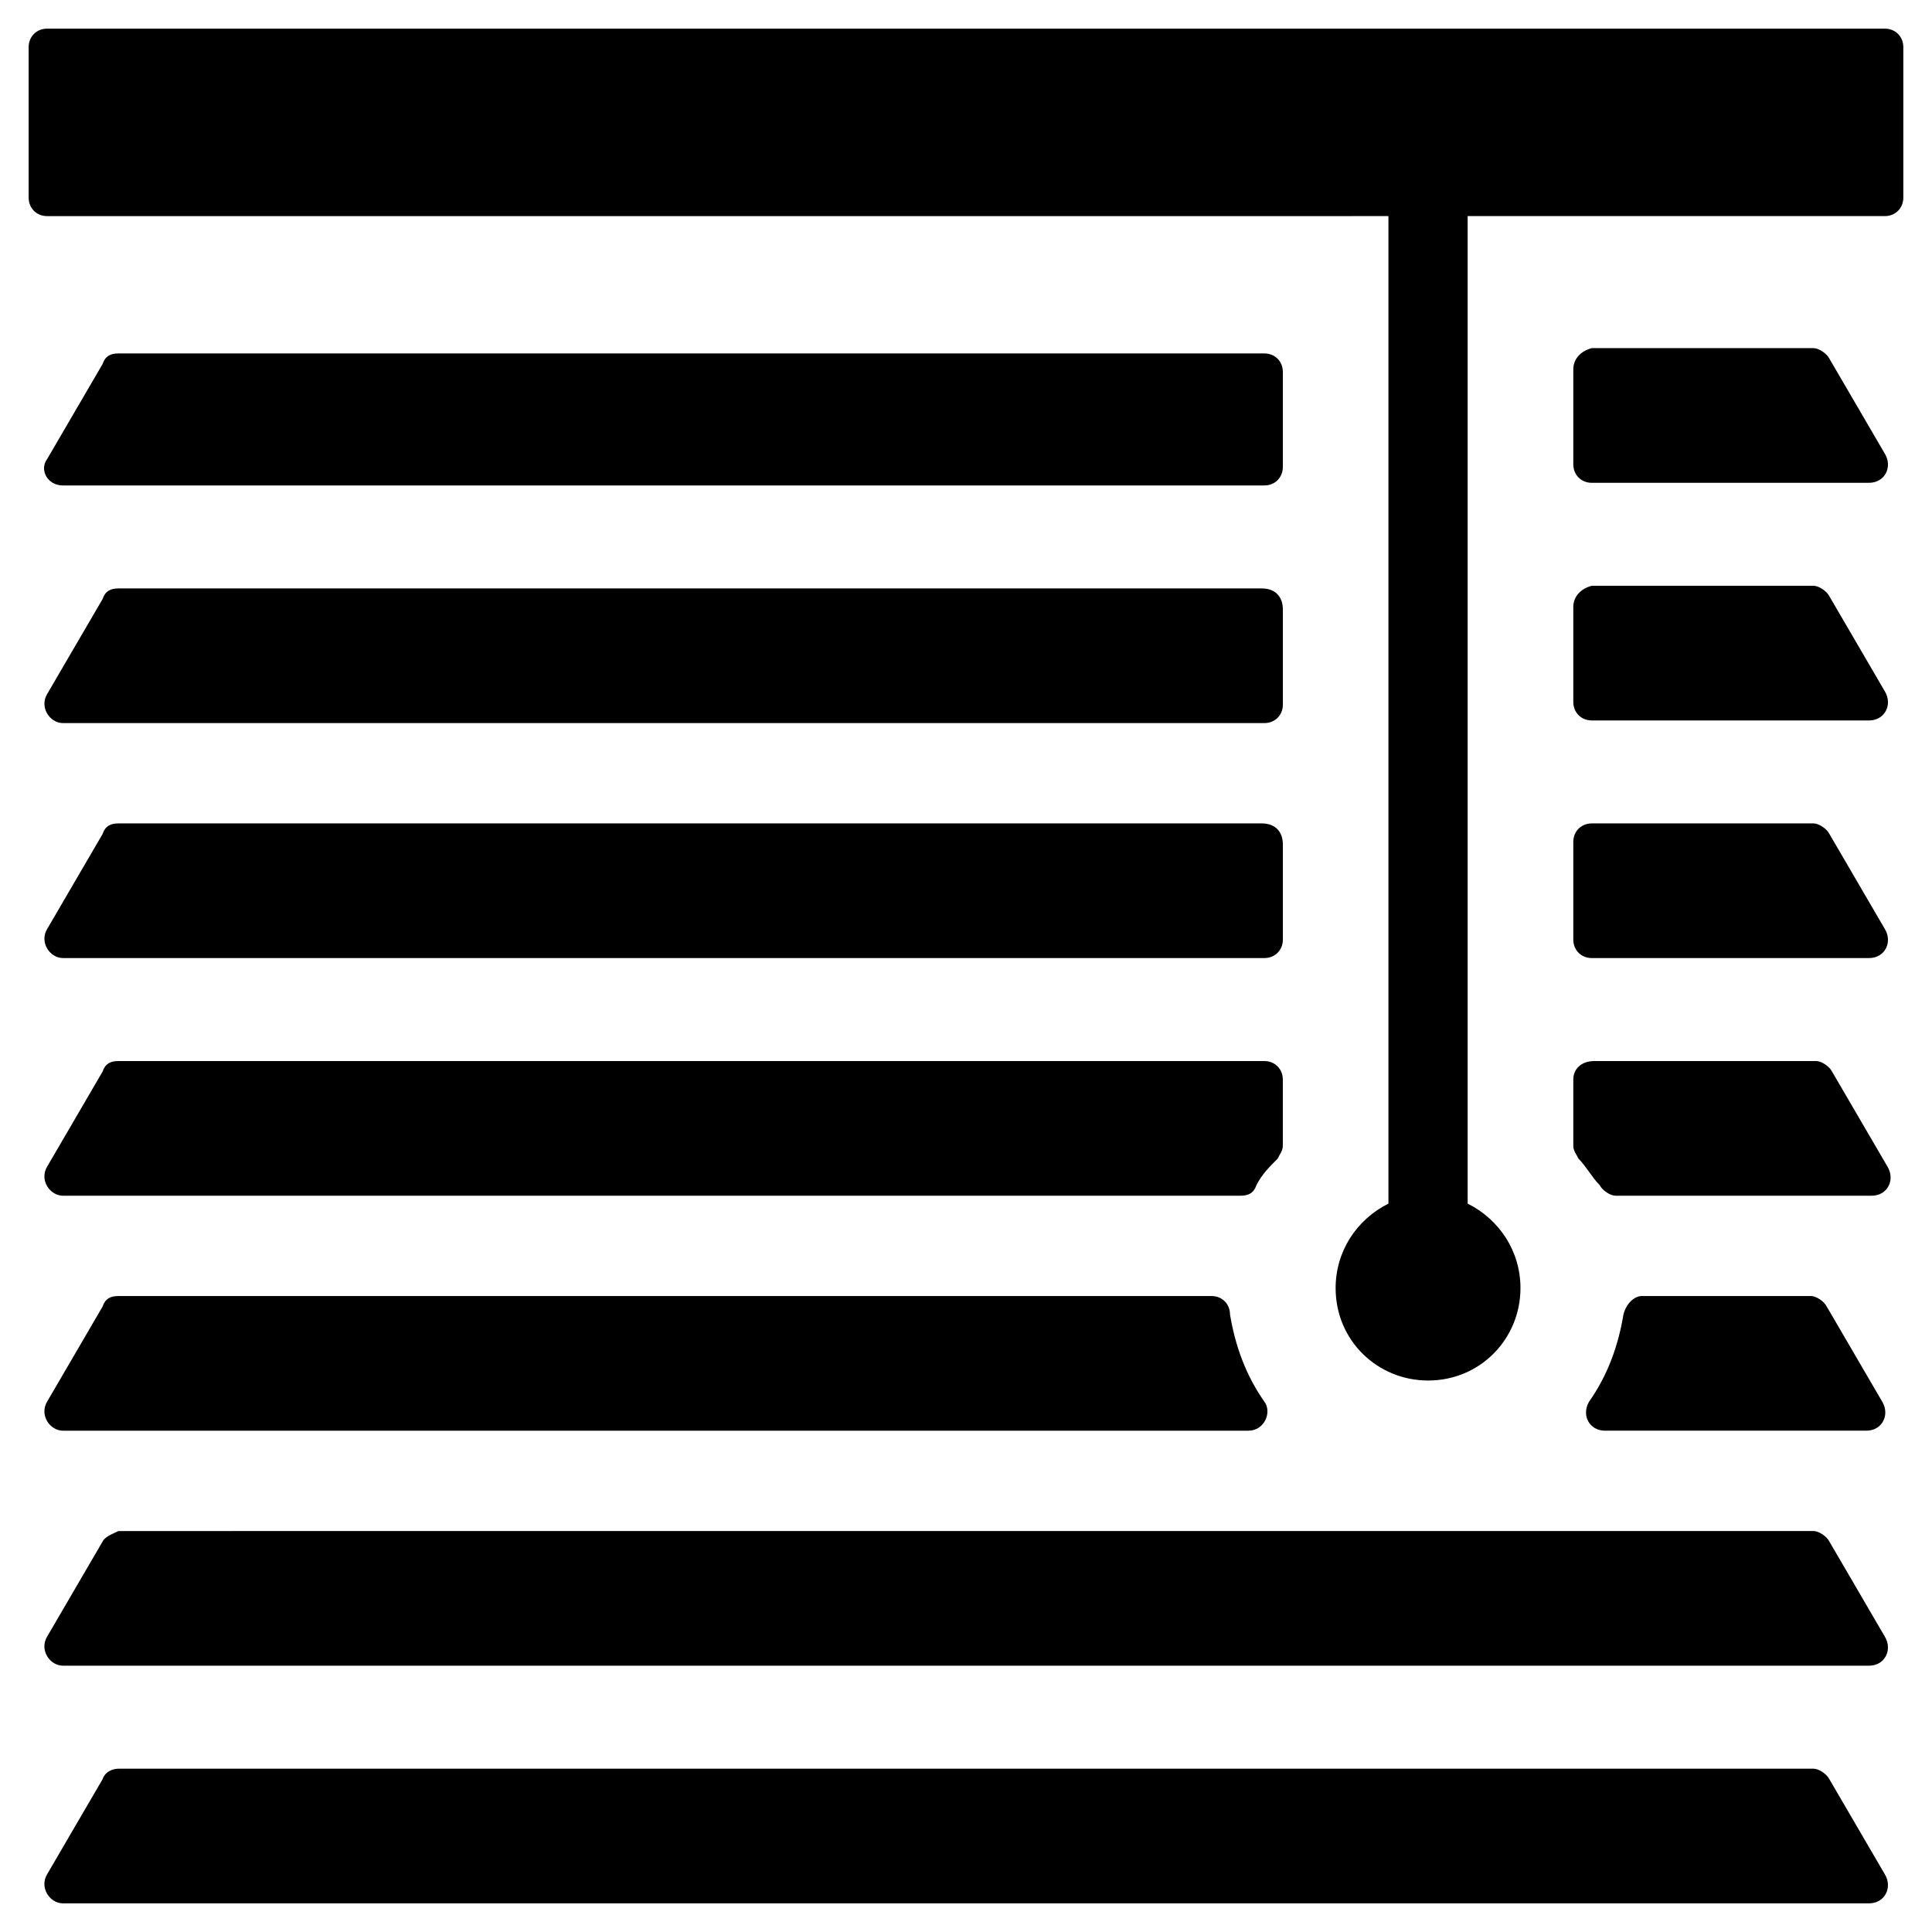
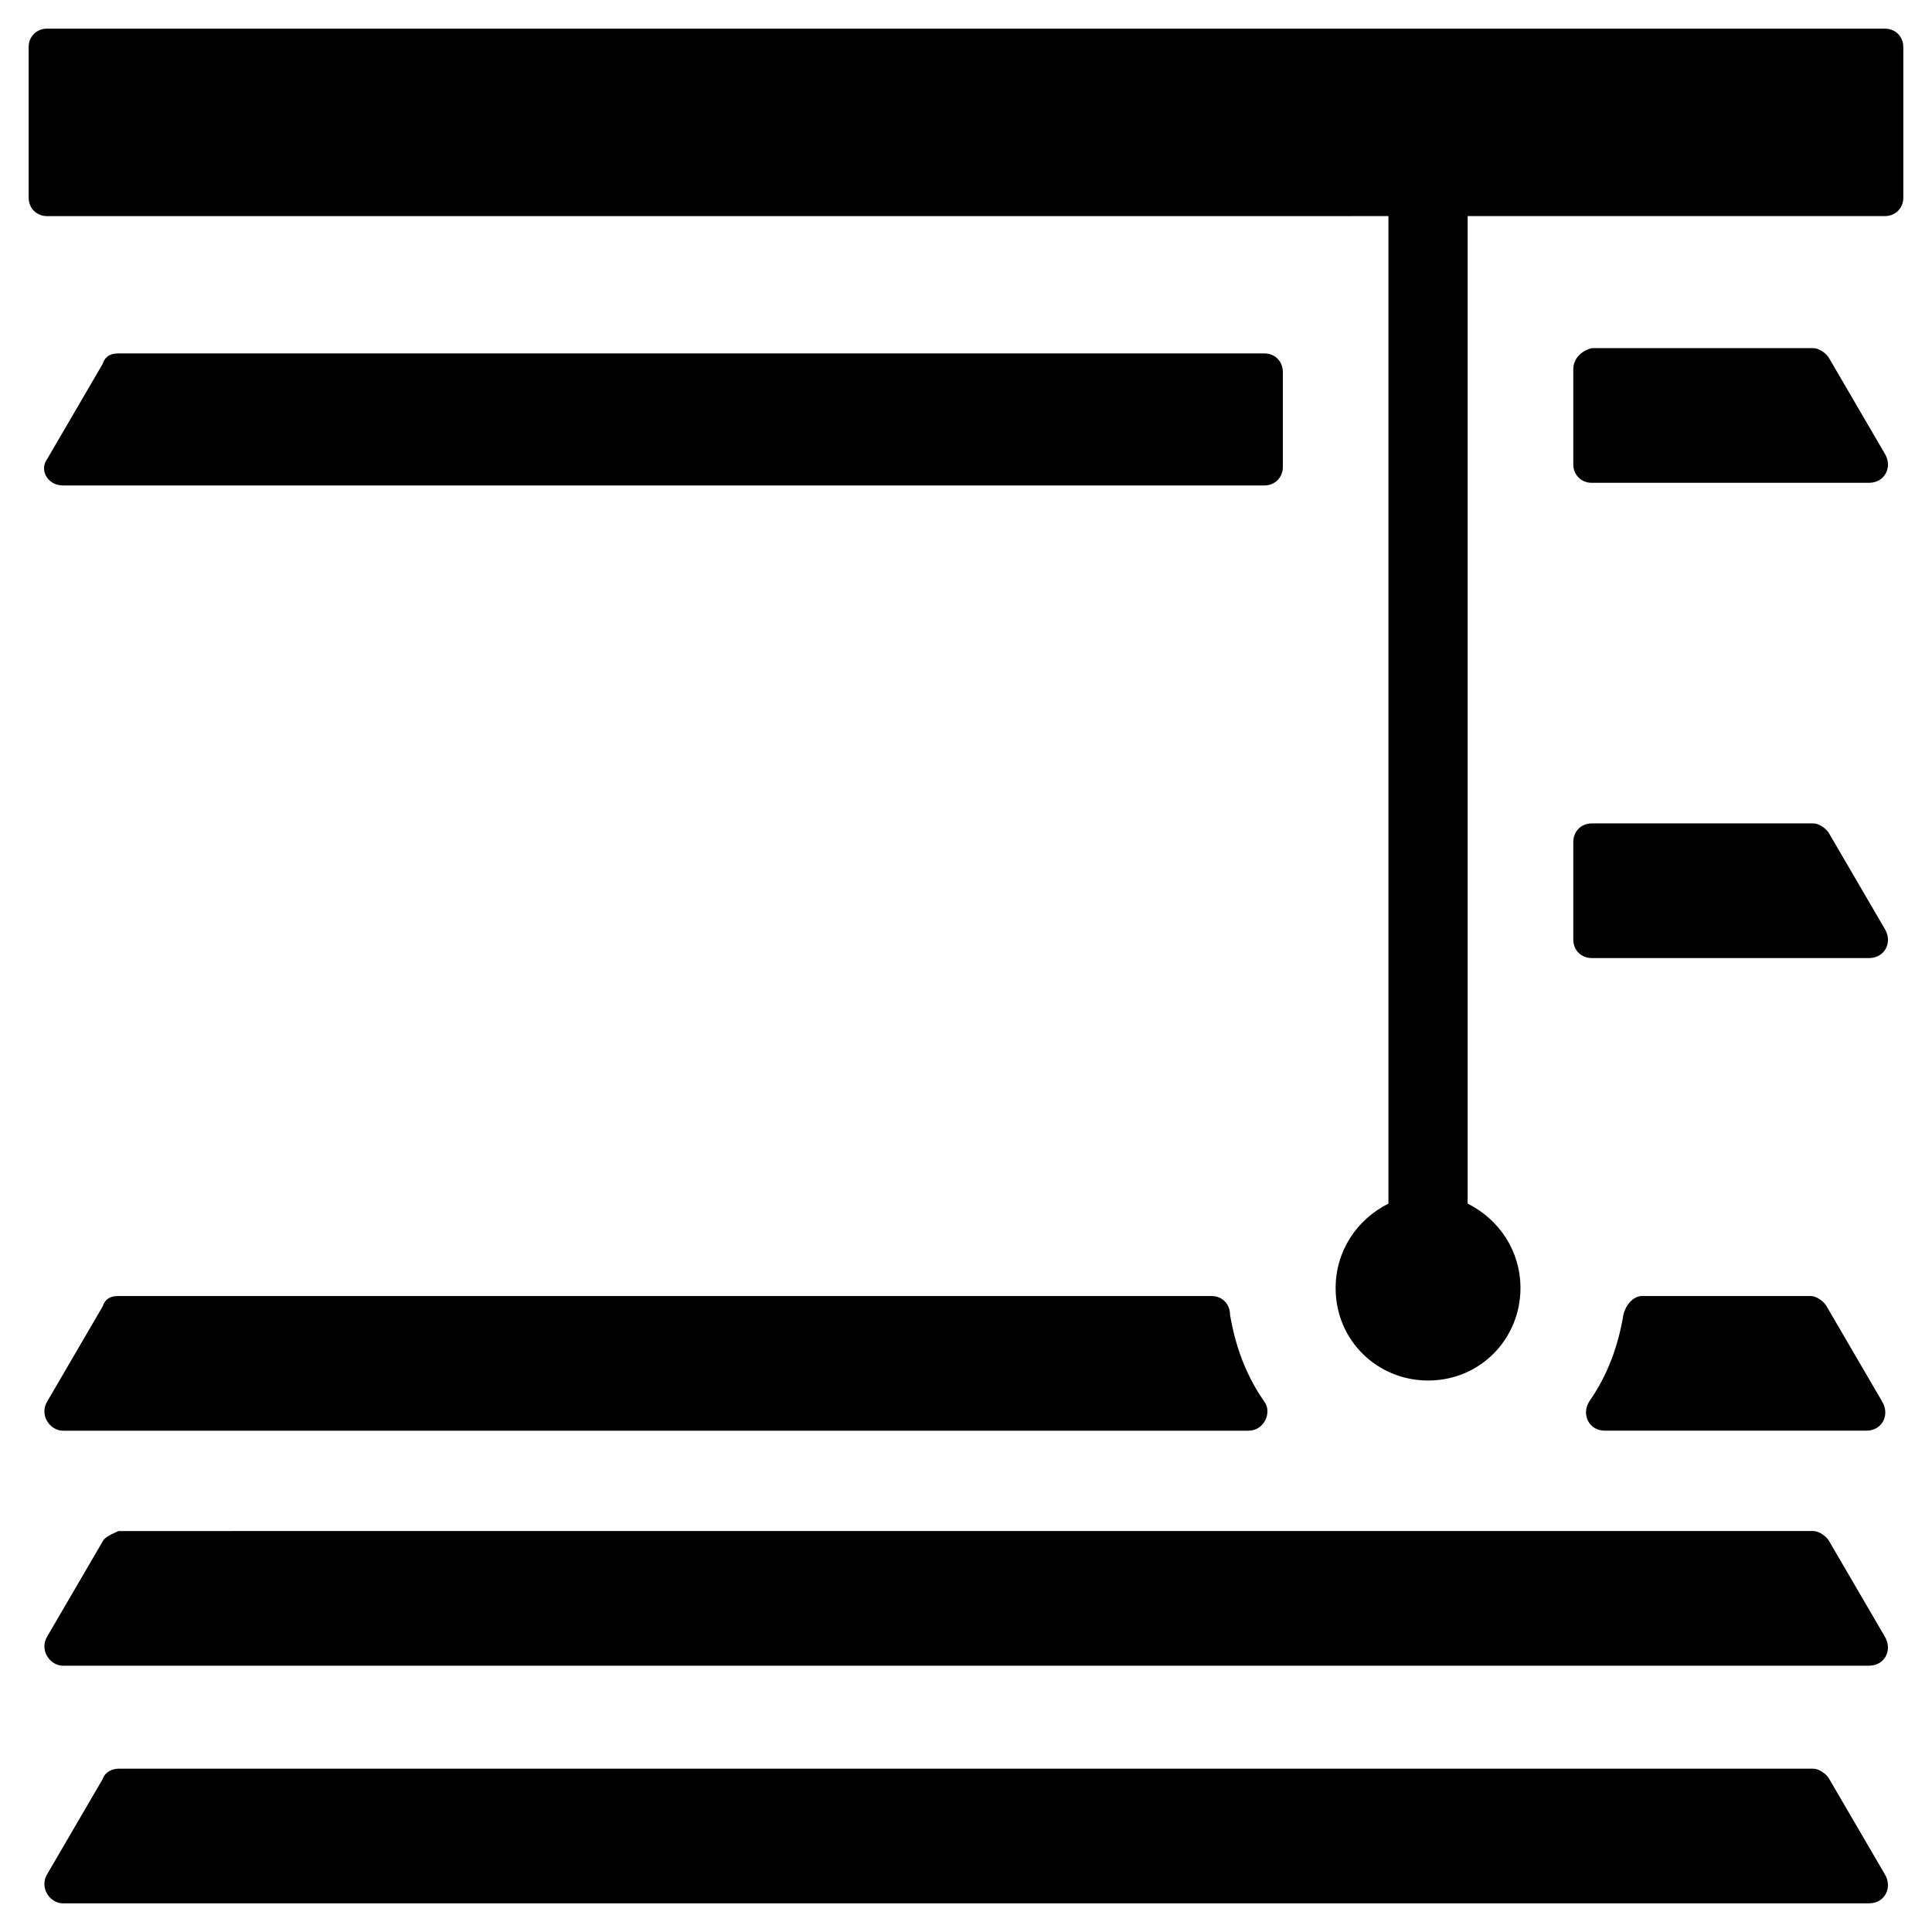
<svg xmlns="http://www.w3.org/2000/svg" fill="#000000" width="800px" height="800px" version="1.1" viewBox="144 144 512 512">
  <g>
    <path d="m171.18 552.54-14.695 25.191c-2.098 3.5 0.699 7.695 4.199 7.695h478.62c4.199 0 6.297-4.199 4.199-7.695l-14.695-25.191c-0.699-1.398-2.801-2.801-4.199-2.801l-449.23 0.004c-1.398 0.699-3.5 1.398-4.199 2.797z" />
    <path d="m171.18 615.52-14.695 25.191c-2.098 3.5 0.699 7.695 4.199 7.695h478.62c4.199 0 6.297-4.199 4.199-7.695l-14.695-25.191c-0.699-1.398-2.801-2.801-4.199-2.801l-449.23 0.004c-1.398 0-3.5 0.699-4.199 2.797z" />
    <path d="m574.23 492.36c-1.398 8.398-4.199 16.094-9.098 23.09-2.098 3.5 0 7.695 4.199 7.695h69.273c4.199 0 6.297-4.199 4.199-7.695l-14.695-25.191c-0.699-1.398-2.801-2.801-4.199-2.801h-44.781c-2.102 0.004-4.199 2.106-4.898 4.902z" />
    <path d="m465.07 487.46h-289.69c-2.098 0-3.5 0.699-4.199 2.801l-14.695 25.191c-2.098 3.5 0.699 7.695 4.199 7.695h314.18c4.199 0 6.297-4.898 4.199-7.695-4.898-6.996-7.695-14.695-9.098-23.09 0.004-2.801-2.098-4.902-4.894-4.902z" />
-     <path d="m483.96 447.58v-17.492c0-2.801-2.098-4.898-4.898-4.898l-303.68-0.004c-2.098 0-3.5 0.699-4.199 2.801l-14.695 25.191c-2.098 3.5 0.699 7.695 4.199 7.695h312.08c2.098 0 3.5-0.699 4.199-2.801 1.398-2.801 3.5-4.898 5.598-6.996 0.699-1.398 1.398-2.098 1.398-3.496z" />
    <path d="m160.69 272.65h318.38c2.801 0 4.898-2.098 4.898-4.898v-25.191c0-2.801-2.098-4.898-4.898-4.898h-303.68c-2.098 0-3.5 0.699-4.199 2.801l-14.695 25.191c-2.098 2.797 0.004 6.996 4.199 6.996z" />
-     <path d="m478.37 299.94h-302.98c-2.098 0-3.5 0.699-4.199 2.801l-14.695 25.191c-2.098 3.5 0.699 7.695 4.199 7.695h318.38c2.801 0 4.898-2.098 4.898-4.898v-25.191c0-3.5-2.098-5.598-5.598-5.598z" />
-     <path d="m478.37 362.21h-302.98c-2.098 0-3.5 0.699-4.199 2.801l-14.695 25.191c-2.098 3.5 0.699 7.695 4.199 7.695h318.38c2.801 0 4.898-2.098 4.898-4.898v-25.191c0-3.496-2.098-5.598-5.598-5.598z" />
    <path d="m560.94 241.86v25.191c0 2.801 2.098 4.898 4.898 4.898h73.473c4.199 0 6.297-4.199 4.199-7.695l-14.695-25.191c-0.699-1.398-2.801-2.801-4.199-2.801h-58.777c-2.801 0.699-4.898 2.797-4.898 5.598z" />
    <path d="m643.51 151.59h-487.02c-2.801 0-4.898 2.098-4.898 4.898v39.887c0 2.801 2.098 4.898 4.898 4.898l355.46-0.004v261.7c-8.398 4.199-13.996 12.594-13.996 22.391 0 13.996 11.195 24.492 24.492 24.492 13.996 0 24.492-11.195 24.492-24.492 0-9.797-5.598-18.191-13.996-22.391v-261.7h110.56c2.801 0 4.898-2.098 4.898-4.898v-39.883c0-2.801-2.102-4.898-4.898-4.898z" />
-     <path d="m560.94 304.84v25.188c0 2.801 2.098 4.898 4.898 4.898h73.473c4.199 0 6.297-4.199 4.199-7.695l-14.695-25.191c-0.699-1.398-2.801-2.801-4.199-2.801h-58.777c-2.801 0.703-4.898 2.801-4.898 5.602z" />
    <path d="m560.94 367.11v25.891c0 2.801 2.098 4.898 4.898 4.898h73.473c4.199 0 6.297-4.199 4.199-7.695l-14.695-25.191c-0.699-1.398-2.801-2.801-4.199-2.801h-58.777c-2.801 0-4.898 2.102-4.898 4.898z" />
-     <path d="m560.94 430.09v17.492c0 1.398 0.699 2.098 1.398 3.5 2.098 2.098 3.5 4.898 5.598 6.996 0.699 1.398 2.801 2.801 4.199 2.801h67.875c4.199 0 6.297-4.199 4.199-7.695l-14.695-25.191c-0.699-1.398-2.801-2.801-4.199-2.801h-58.777c-3.5 0-5.598 2.102-5.598 4.898z" />
  </g>
</svg>